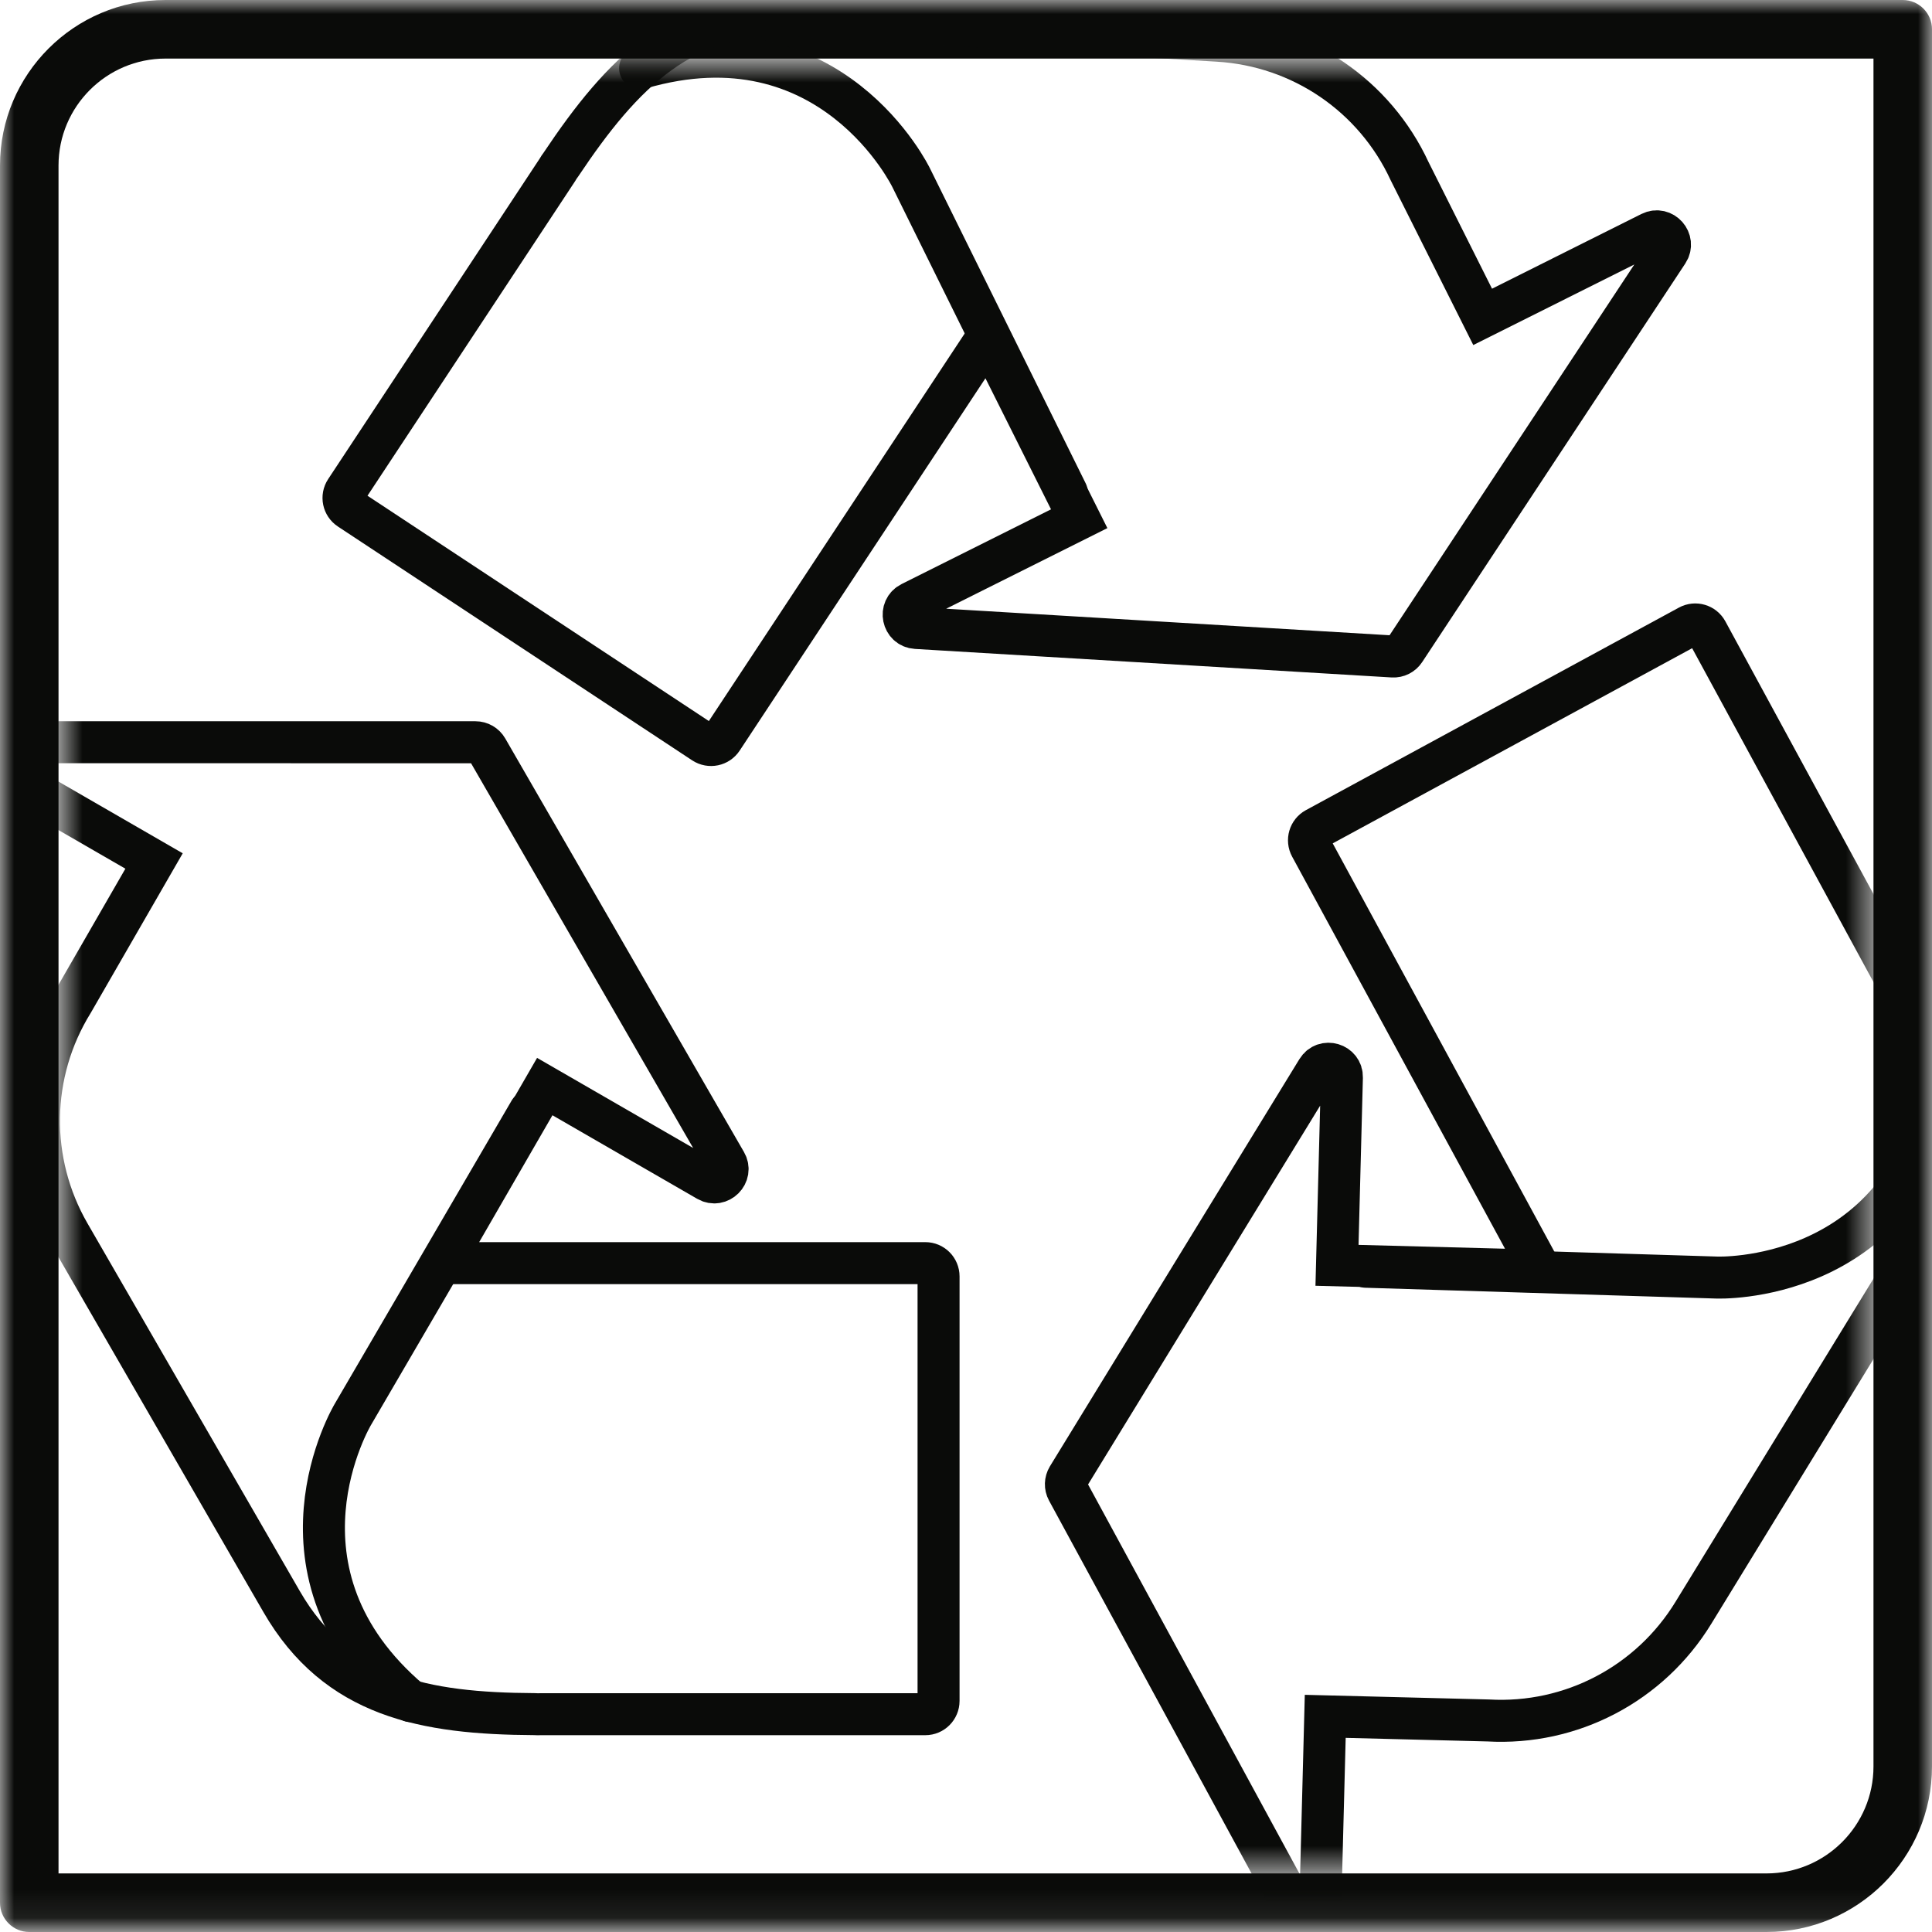
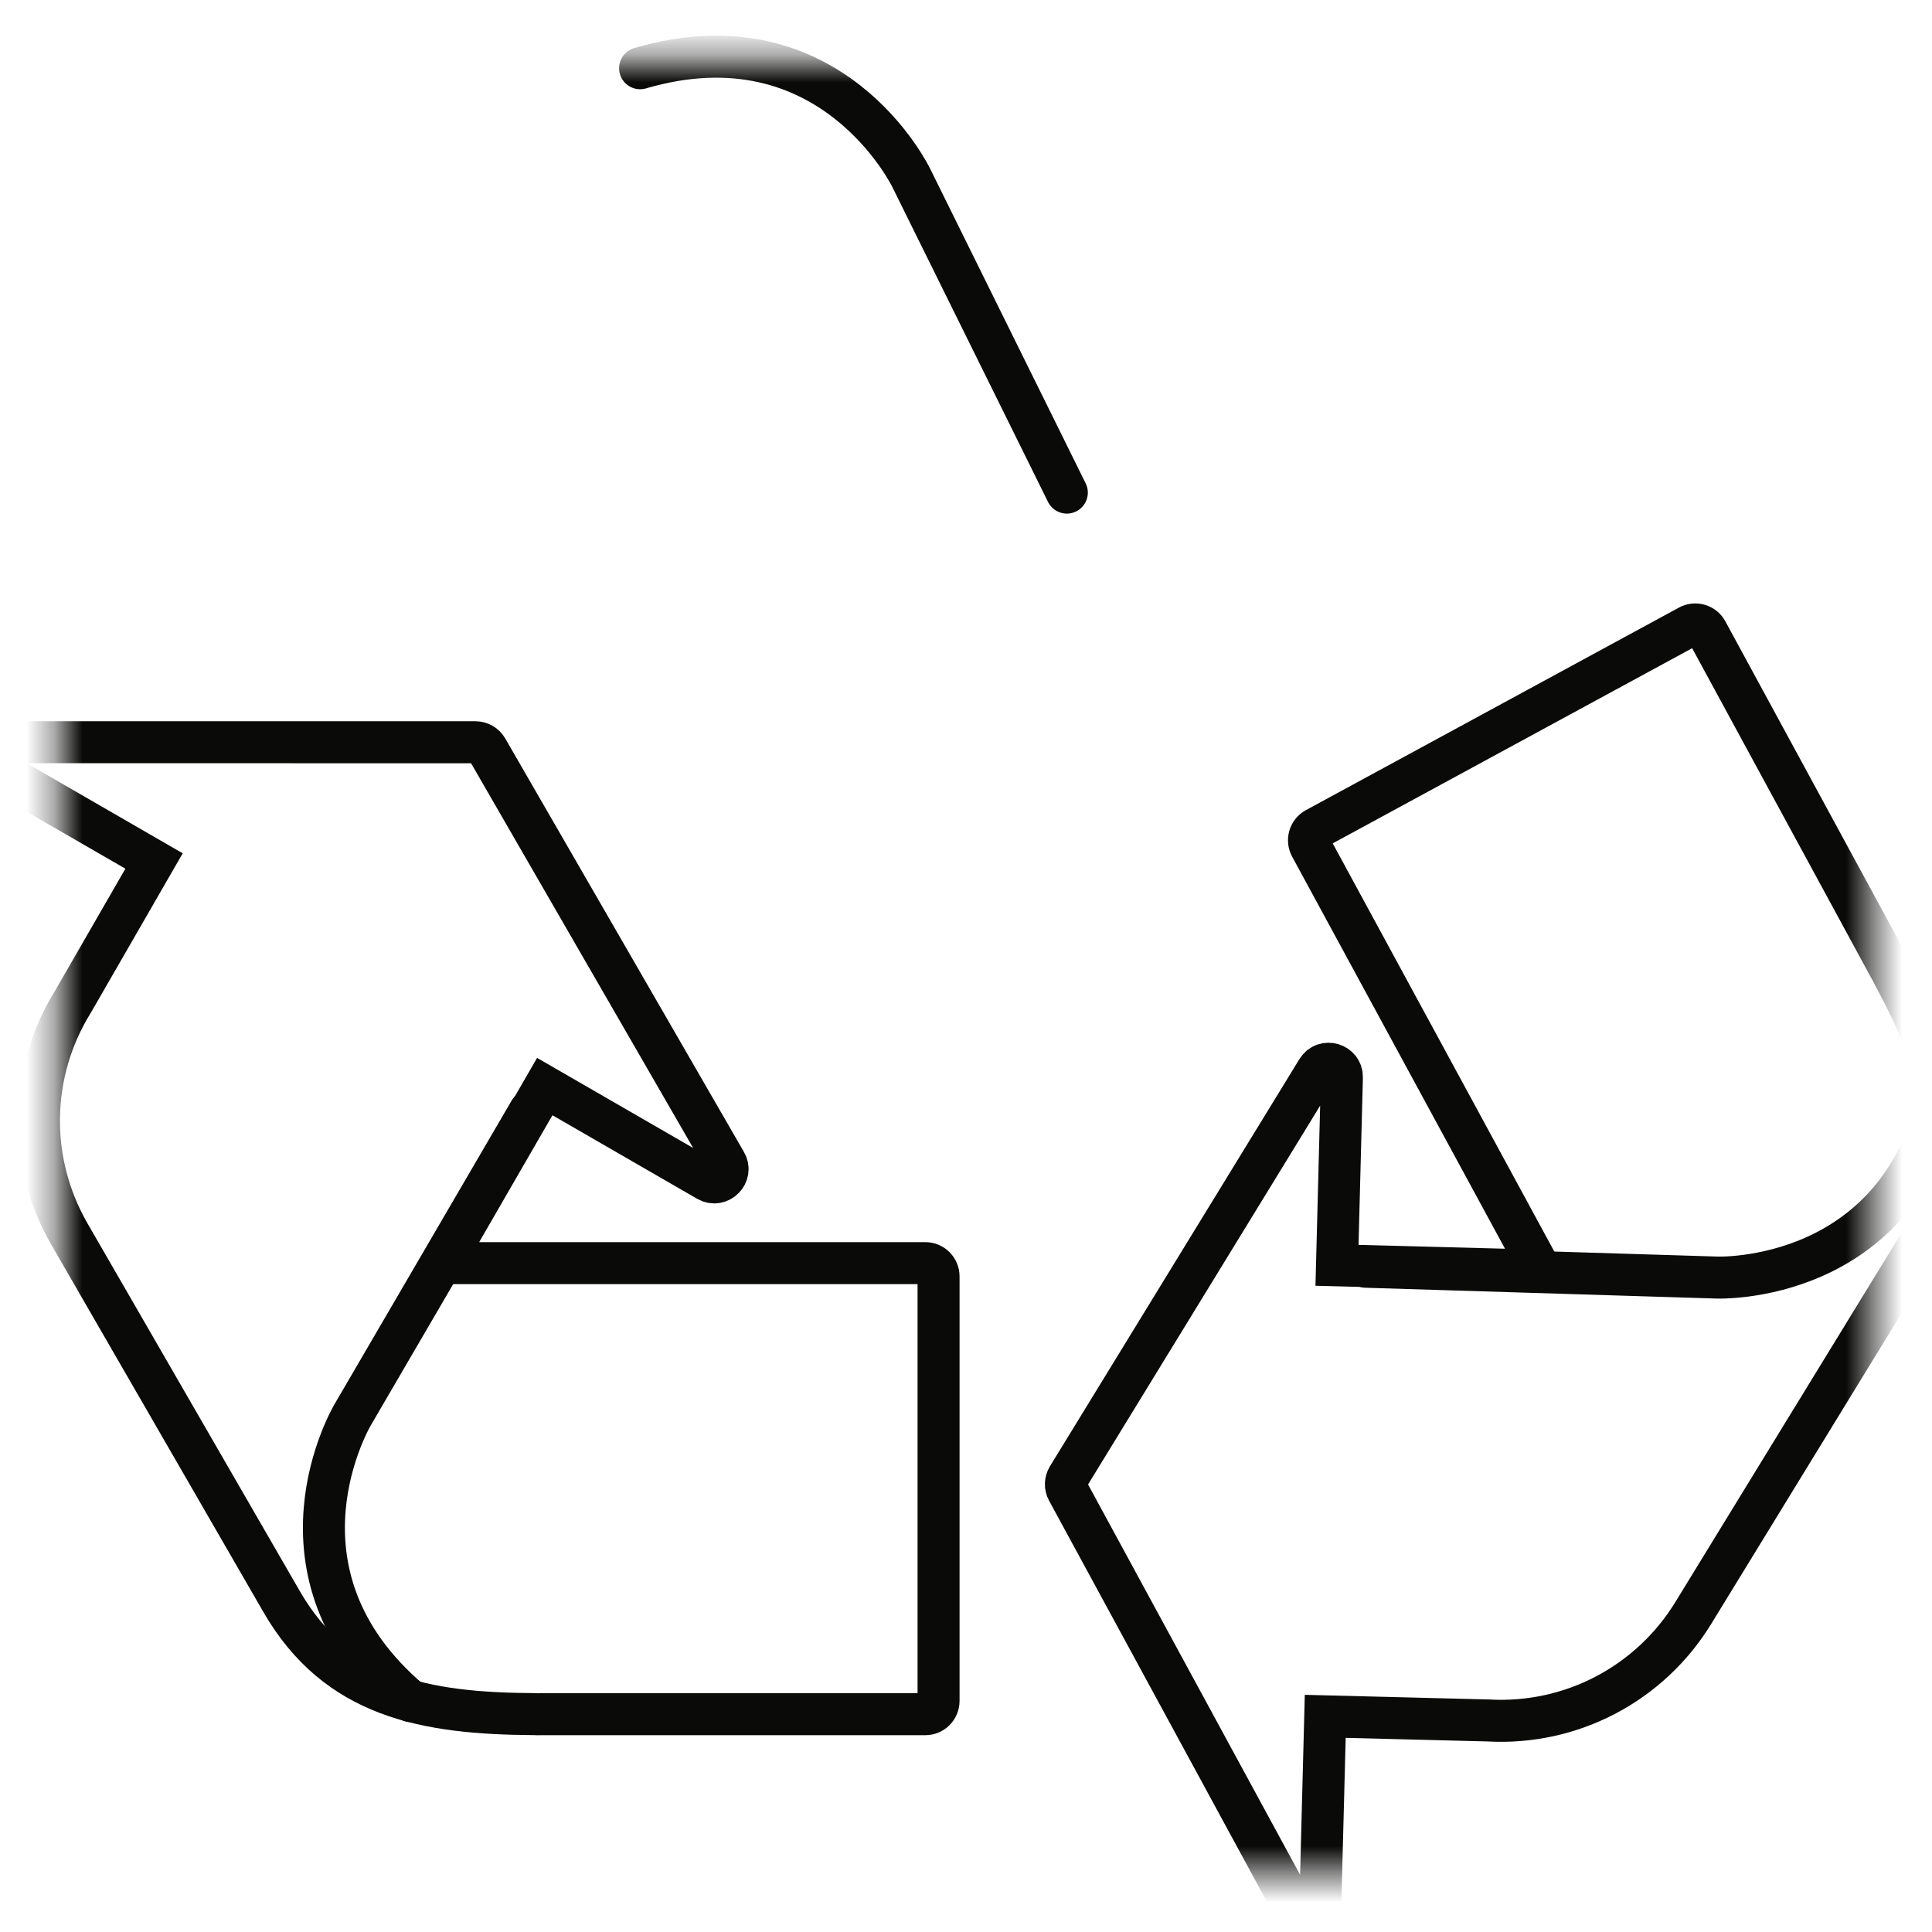
<svg xmlns="http://www.w3.org/2000/svg" xmlns:xlink="http://www.w3.org/1999/xlink" width="69px" height="69px" viewBox="0 0 69 69" version="1.1">
  <title>EB1E8592-7FB7-44FC-9C57-2D7427A2146F</title>
  <desc>Created with sketchtool.</desc>
  <defs>
    <polygon id="path-1" points="0 0 69 0 69 68.914 0 68.914" />
    <path d="M0.653,65.471 L61.653,65.471 C63.759,65.471 65.472,63.757 65.472,61.651 L65.472,0.654 L4.472,0.654 C2.366,0.654 0.653,2.368 0.653,4.473 L0.653,65.471 L0.653,65.471 Z" id="path-3" />
  </defs>
  <g id="Page-1" stroke="none" stroke-width="1" fill="none" fill-rule="evenodd">
    <g id="Mineral-Wool-Landing" transform="translate(-533, -1683)">
      <g id="Benefits" transform="translate(48, 863)">
        <g id="Why-MW" transform="translate(0, 663)">
          <g id="recycled" transform="translate(485, 157)">
            <g id="icon_sustainability">
              <g id="Group-3">
                <mask id="mask-2" fill="white">
                  <use xlink:href="#path-1" />
                </mask>
                <g id="Clip-2" />
-                 <path d="M2.09,66.908 L63.09,66.908 C65.196,66.908 66.91,65.195 66.91,63.089 L66.91,2.092 L5.91,2.092 C3.804,2.092 2.09,3.805 2.09,5.911 L2.09,66.908 Z M63.09,69 L1.046,69 C0.469,69 0,68.531 0,67.955 L0,5.911 C0,2.652 2.652,0 5.91,0 L67.954,0 C68.531,0 69,0.469 69,1.045 L69,63.089 C69,66.348 66.348,69 63.09,69 L63.09,69 Z" id="Fill-1" fill="#0A0B09" mask="url(#mask-2)" />
              </g>
              <g id="Group-11" transform="translate(1.438, 1.438)">
                <mask id="mask-4" fill="white">
                  <use xlink:href="#path-3" />
                </mask>
                <g id="Clip-5" />
                <path d="M32.082,44.148 C32.082,43.887 31.871,43.674 31.609,43.674 C22.382,43.674 17.566,43.674 14.376,43.674 L18.018,37.368 L23.835,40.726 C24.253,40.967 24.724,40.496 24.482,40.079 C24.126,39.461 16.313,25.928 15.955,25.307 C15.87,25.161 15.713,25.071 15.544,25.071 C4.159,25.071 8.757,25.071 -1.512,25.07 C-1.994,25.07 -2.169,25.713 -1.749,25.956 L4.064,29.312 L1.159,34.353 C-0.405,36.88 -0.451,40.052 1.038,42.63 C3.065,46.142 6.904,52.789 8.618,55.759 C10.589,59.173 13.728,59.76 17.644,59.781 C17.733,59.786 17.816,59.788 17.898,59.783 L31.609,59.783 C31.871,59.783 32.082,59.57 32.082,59.308 L32.082,44.148 Z" id="Stroke-4" stroke="#0A0B09" stroke-width="1.5" mask="url(#mask-4)" />
                <path d="M17.481,38.248 L11.162,49.081 C11.162,49.081 7.794,54.713 13.228,59.316" id="Stroke-6" stroke="#0A0B09" stroke-width="1.5" stroke-linecap="round" stroke-linejoin="round" mask="url(#mask-4)" />
-                 <path d="M23.696,25.092 C23.916,25.235 24.209,25.175 24.353,24.956 C29.437,17.254 32.088,13.235 33.846,10.574 L37.105,17.088 L31.097,20.092 C30.665,20.308 30.798,20.96 31.281,20.989 C31.993,21.031 47.59,21.965 48.306,22.008 C48.475,22.017 48.636,21.936 48.728,21.795 C55.002,12.292 52.467,16.13 58.125,7.56 C58.39,7.157 57.95,6.659 57.517,6.876 L51.514,9.879 L48.905,4.675 C47.657,1.978 45.037,0.193 42.066,0.016 C38.016,-0.226 30.354,-0.684 26.932,-0.89 C22.997,-1.124 20.778,1.172 18.601,4.43 C18.549,4.499 18.501,4.57 18.462,4.64 L10.909,16.084 C10.764,16.303 10.824,16.596 11.044,16.741 L23.696,25.092 Z" id="Stroke-7" stroke="#0A0B09" stroke-width="1.5" mask="url(#mask-4)" />
                <path d="M36.663,16.155 L31.105,4.912 C31.105,4.912 28.258,-1 21.423,0.999" id="Stroke-8" stroke="#0A0B09" stroke-width="1.5" stroke-linecap="round" stroke-linejoin="round" mask="url(#mask-4)" />
                <path d="M45.557,28.156 C45.329,28.281 45.244,28.569 45.369,28.799 C49.772,36.908 52.071,41.14 53.591,43.943 L46.312,43.752 L46.487,37.039 C46.5,36.556 45.861,36.367 45.61,36.778 C45.237,37.386 37.073,50.711 36.699,51.322 C36.612,51.467 36.606,51.647 36.686,51.796 C42.122,61.801 39.927,57.76 44.827,66.783 C45.057,67.207 45.704,67.054 45.717,66.571 L45.892,59.86 L51.711,60.007 C54.677,60.175 57.486,58.703 59.04,56.163 C61.158,52.706 65.169,46.16 66.96,43.236 C69.02,39.875 68.037,36.836 66.187,33.385 C66.149,33.304 66.109,33.228 66.067,33.16 L59.523,21.111 C59.398,20.881 59.11,20.796 58.881,20.921 L45.557,28.156 Z" id="Stroke-9" stroke="#0A0B09" stroke-width="1.5" mask="url(#mask-4)" />
                <path d="M47.343,43.803 L59.876,44.189 C59.876,44.189 66.434,44.459 67.886,37.487" id="Stroke-10" stroke="#0A0B09" stroke-width="1.5" stroke-linecap="round" stroke-linejoin="round" mask="url(#mask-4)" />
              </g>
            </g>
          </g>
        </g>
      </g>
    </g>
  </g>
</svg>